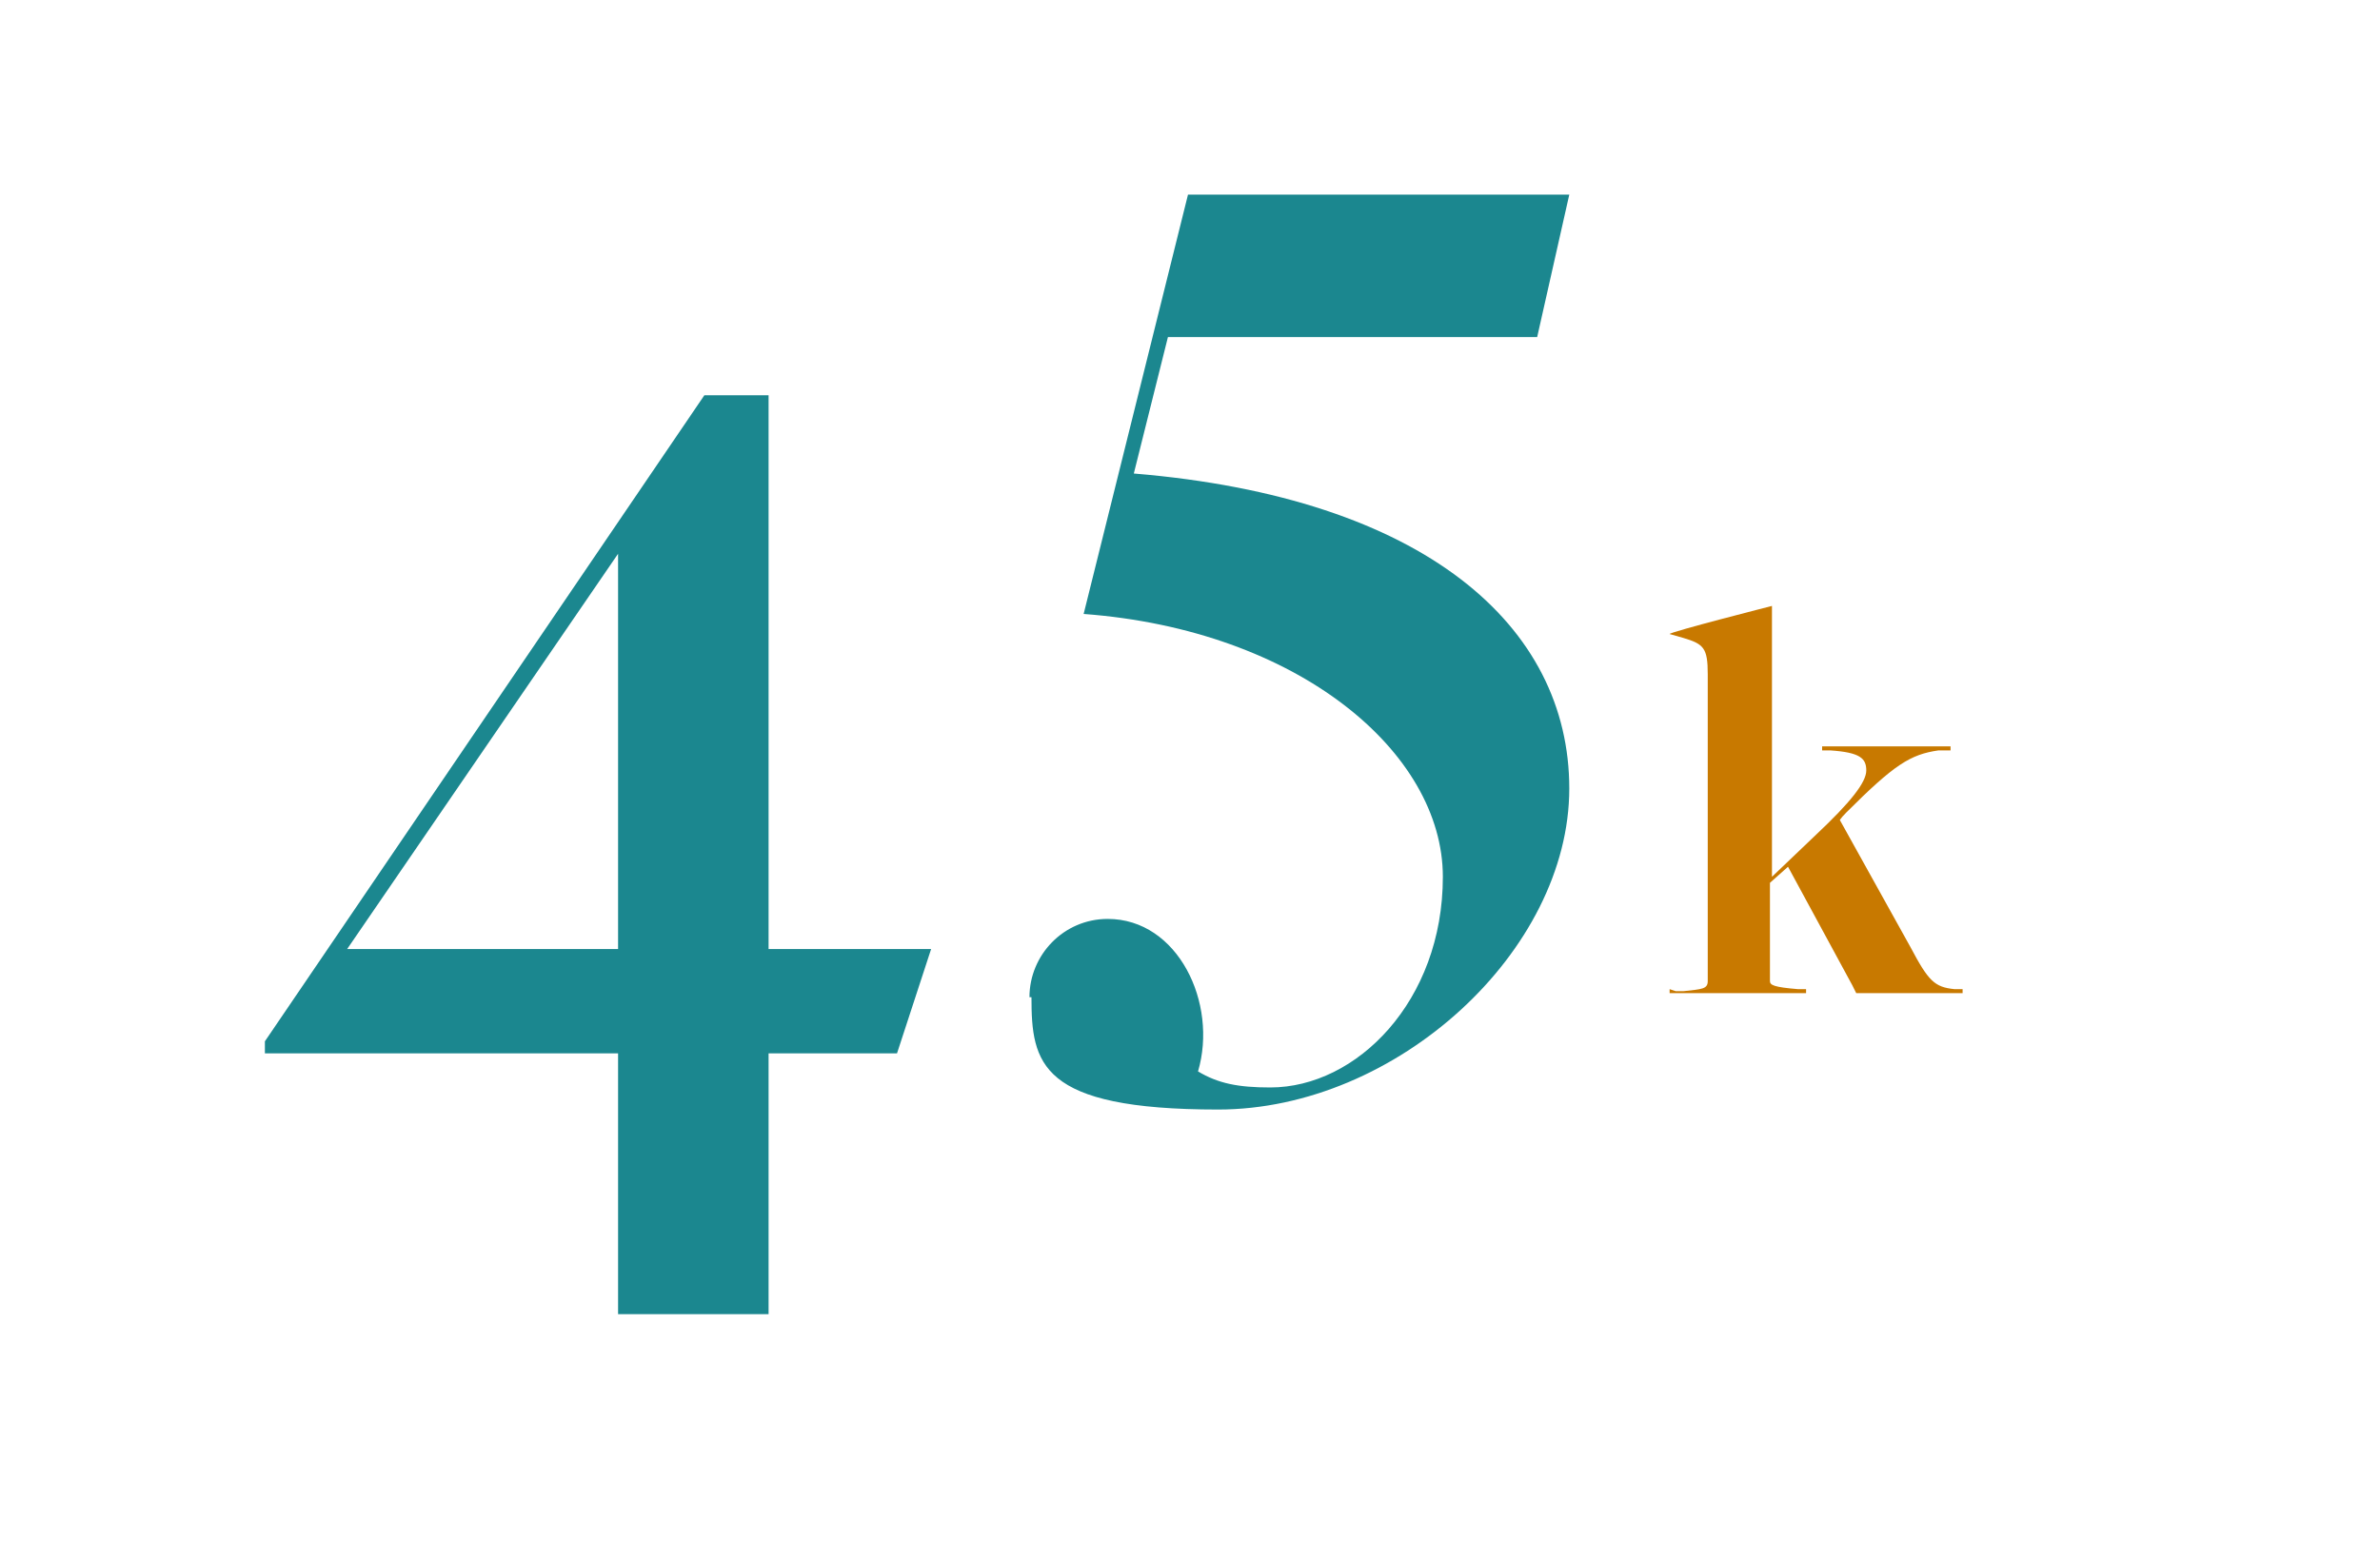
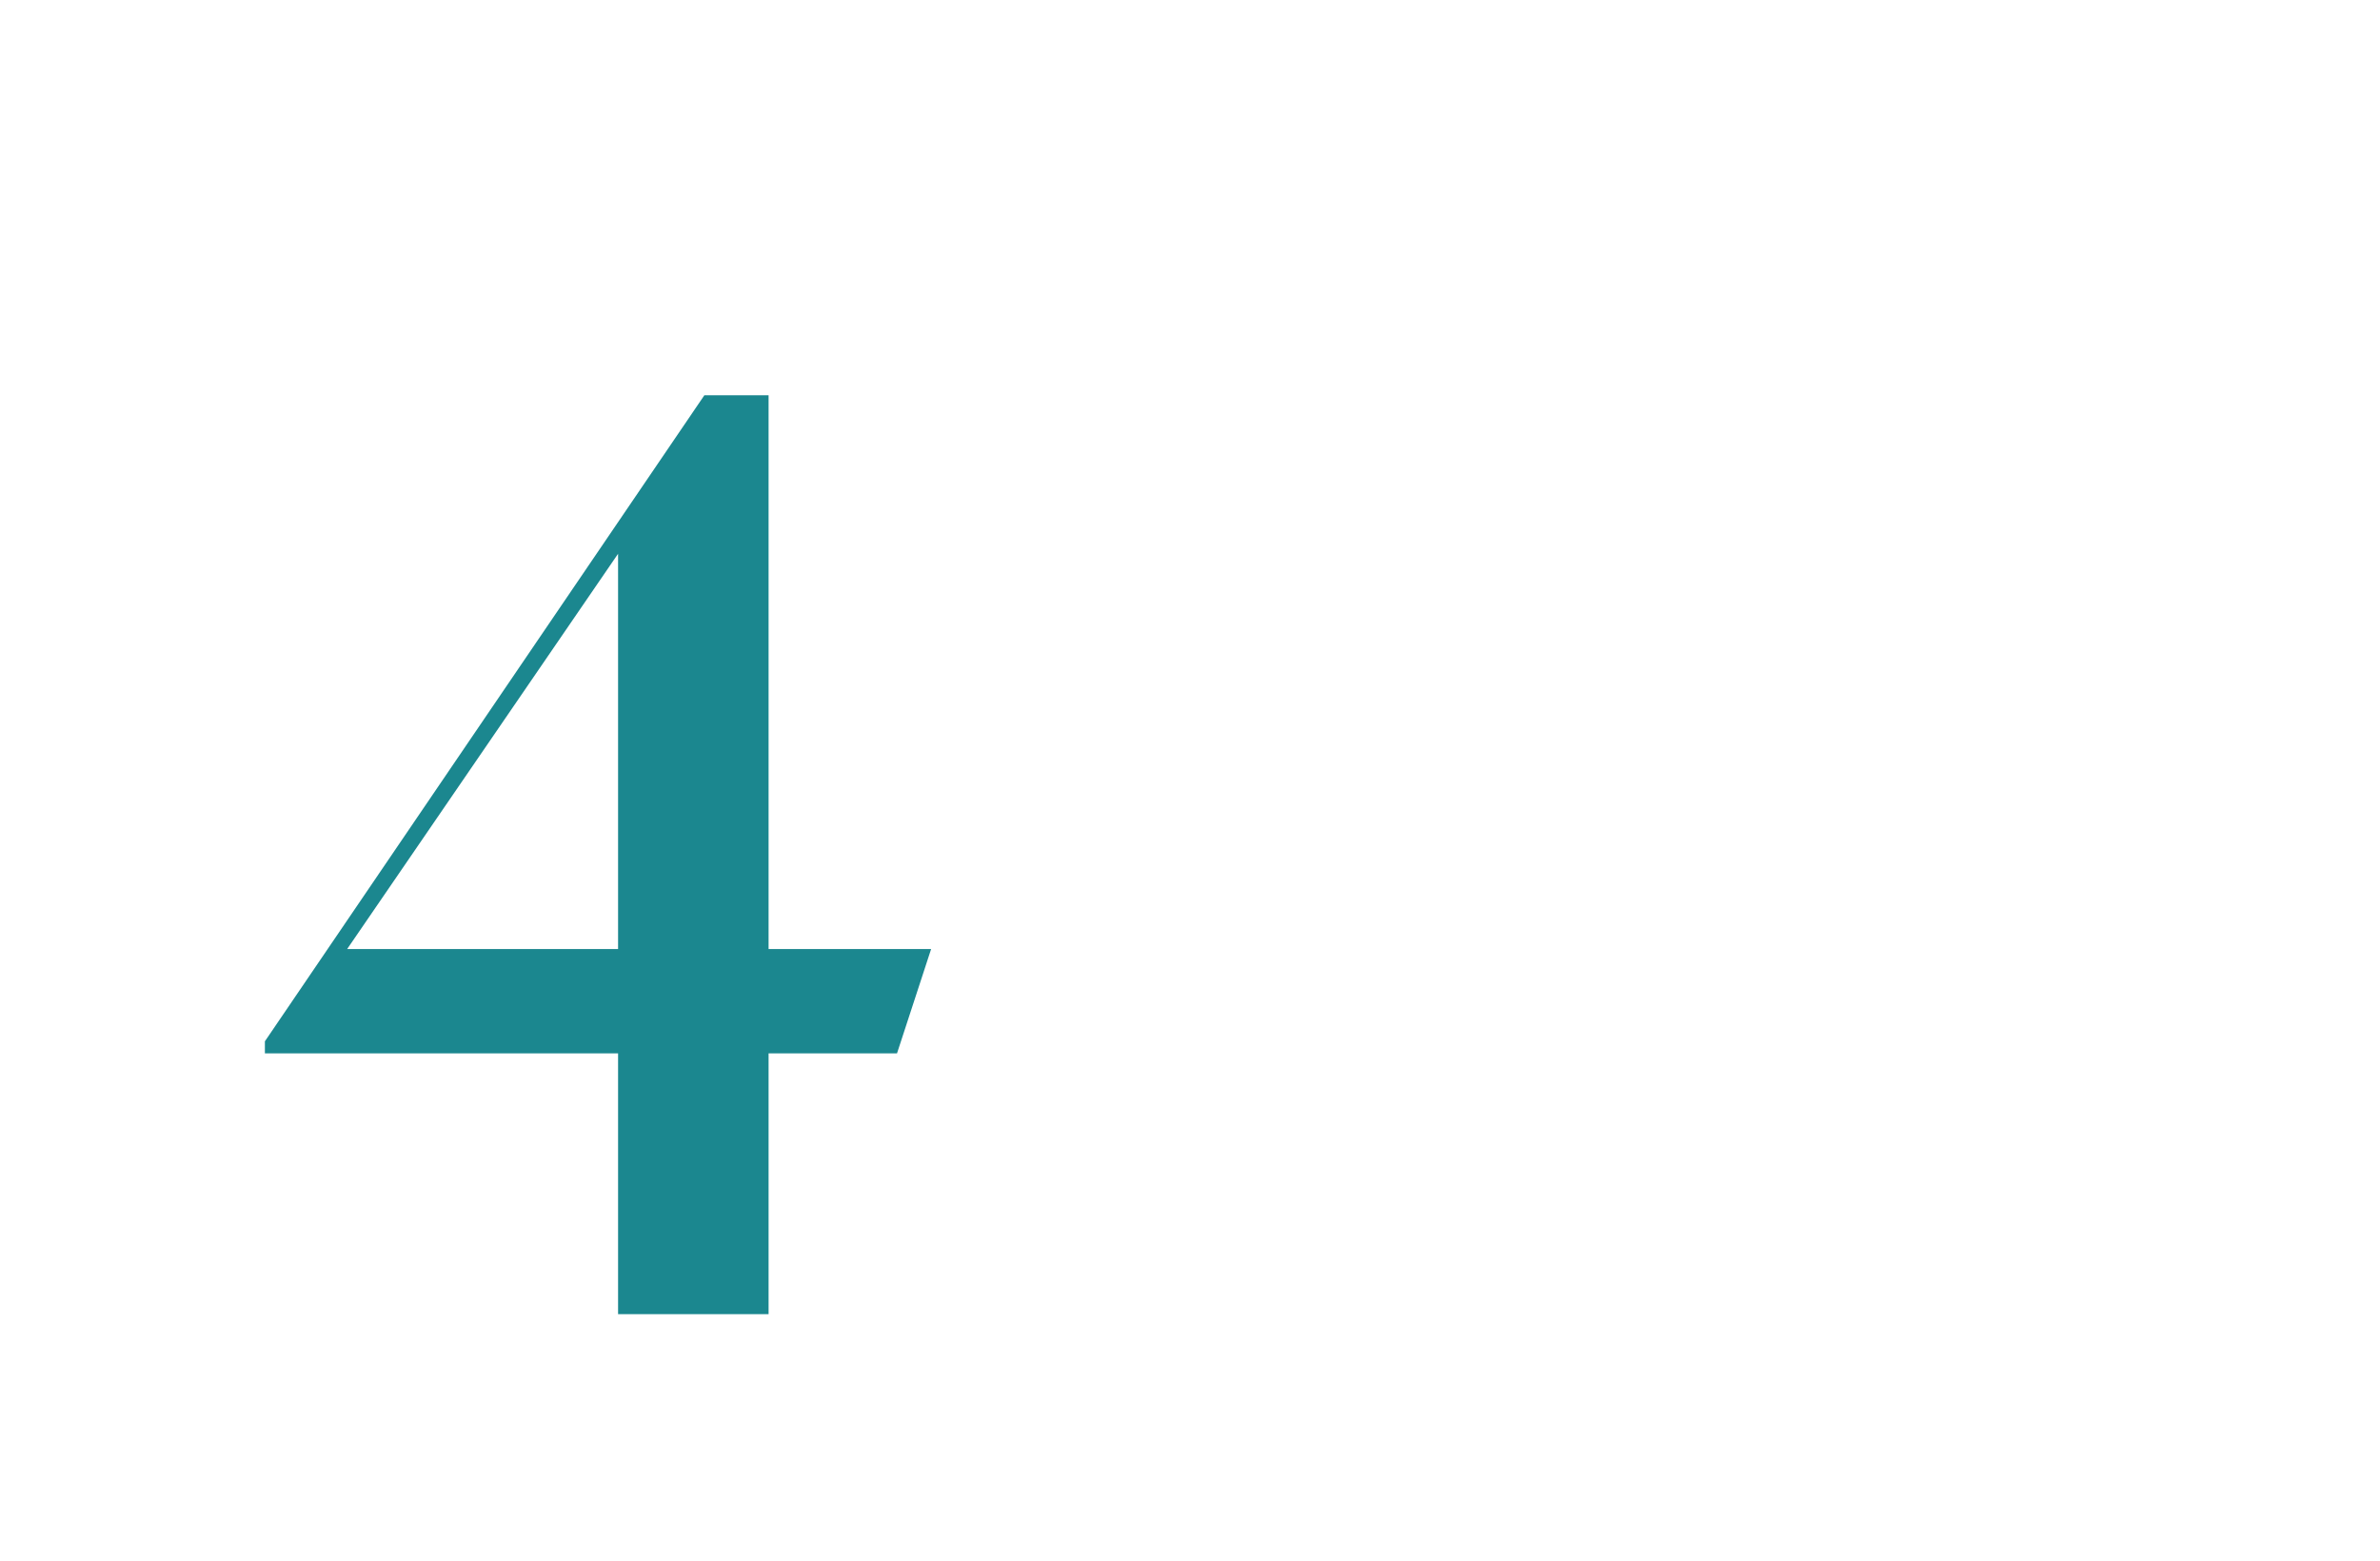
<svg xmlns="http://www.w3.org/2000/svg" id="Lager_1" version="1.1" viewBox="0 0 118.6 77.8">
  <defs>
    <style>
      .st0 {
        fill: #c87900;
      }

      .st1 {
        fill: #1b878f;
      }
    </style>
  </defs>
-   <path class="st0" d="M83.5,49.4h.4c.9-.1,1.2-.1,1.2-.5v-15.3c0-1.3-.2-1.5-1.2-1.8l-.7-.2h0c0-.1,5.1-1.4,5.1-1.4v13.5l2.2-2.1c1.7-1.6,2.5-2.6,2.5-3.2s-.3-.9-1.8-1h-.4s0-.2,0-.2h6.4v.2c0,0-.6,0-.6,0-1.4.2-2.2.7-4.6,3.1,0,0-.4.4-.3.4l3.5,6.3c.9,1.7,1.2,2,2.2,2.1h.4s0,.2,0,.2h-5.3l-.2-.4-3.2-5.9-.9.8v4.9c0,.2.2.3,1.4.4h.4s0,.2,0,.2h-6.8v-.2c0,0,0,0,0,0Z" />
  <g>
    <path class="st1" d="M30.8,52.5H13.2v-.6c0,0,21.9-32.2,21.9-32.2h3.2v27.6h8.1l-1.7,5.2h-6.4v13h-7.5v-13ZM30.8,47.3v-19.7h0l-13.5,19.7h13.6Z" />
-     <path class="st1" d="M51.3,49.7c0-2.1,1.7-3.9,3.9-3.9,3.5,0,5.5,4.2,4.5,7.6,1,.6,2,.8,3.6.8,4.3,0,8.6-4.3,8.6-10.5s-7.2-12.3-17.9-13.1l5.2-20.9h19l-1.6,7.1h-18.4l-1.7,6.8c14.5,1.2,21.7,7.6,21.7,15.7s-8.6,16-17.5,16-9.3-2.3-9.3-5.6Z" />
  </g>
</svg>